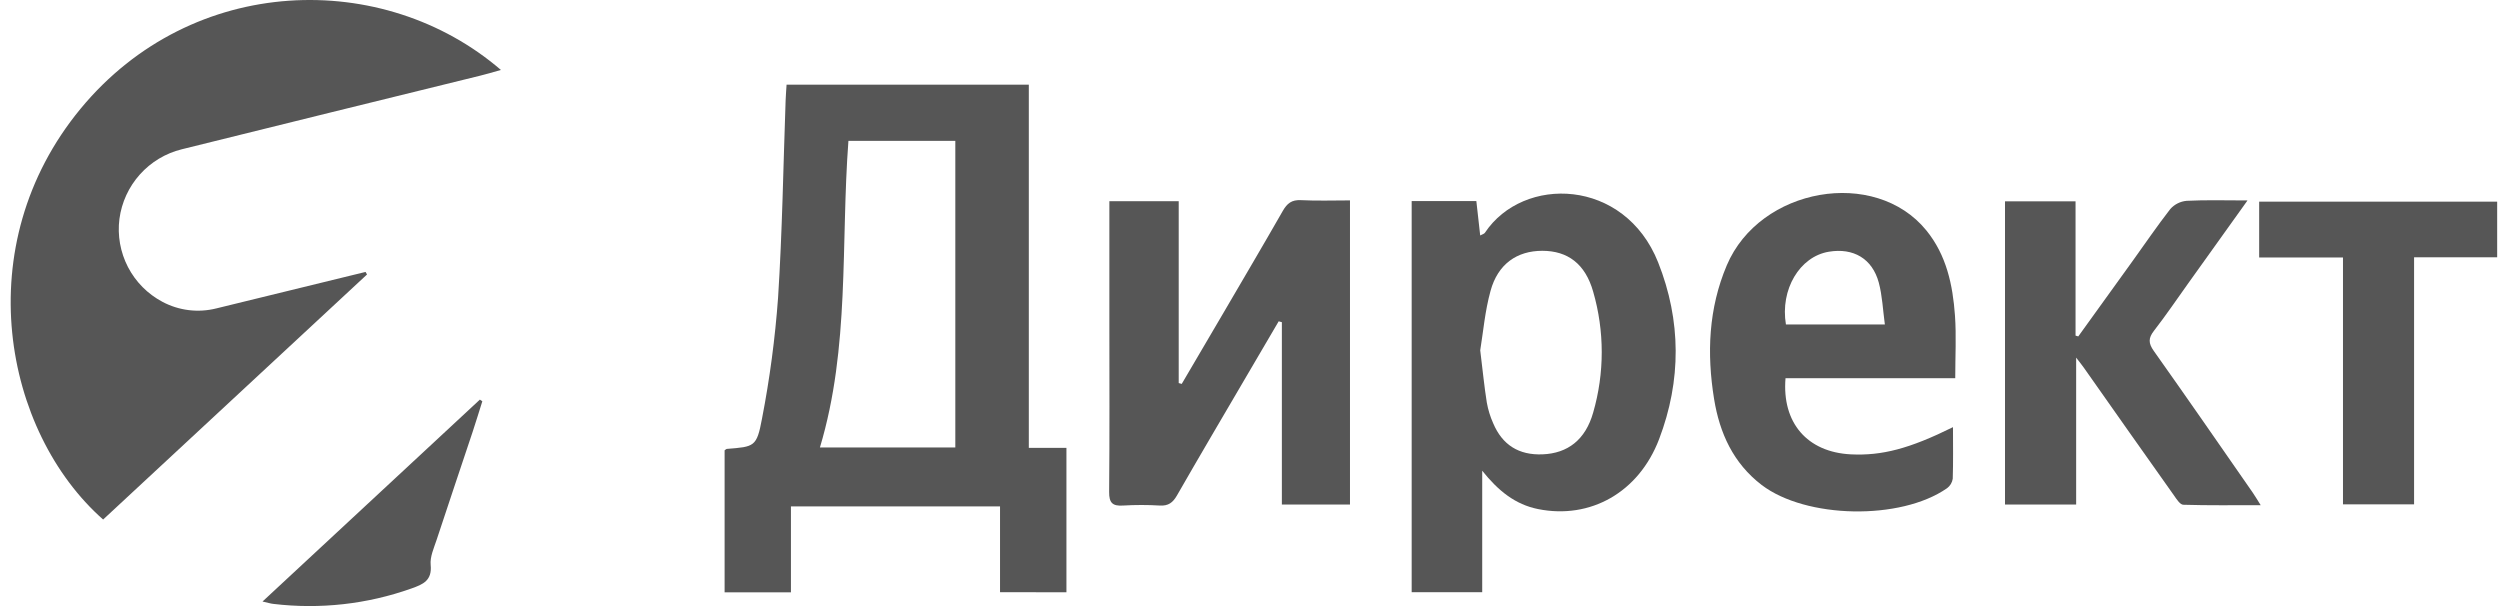
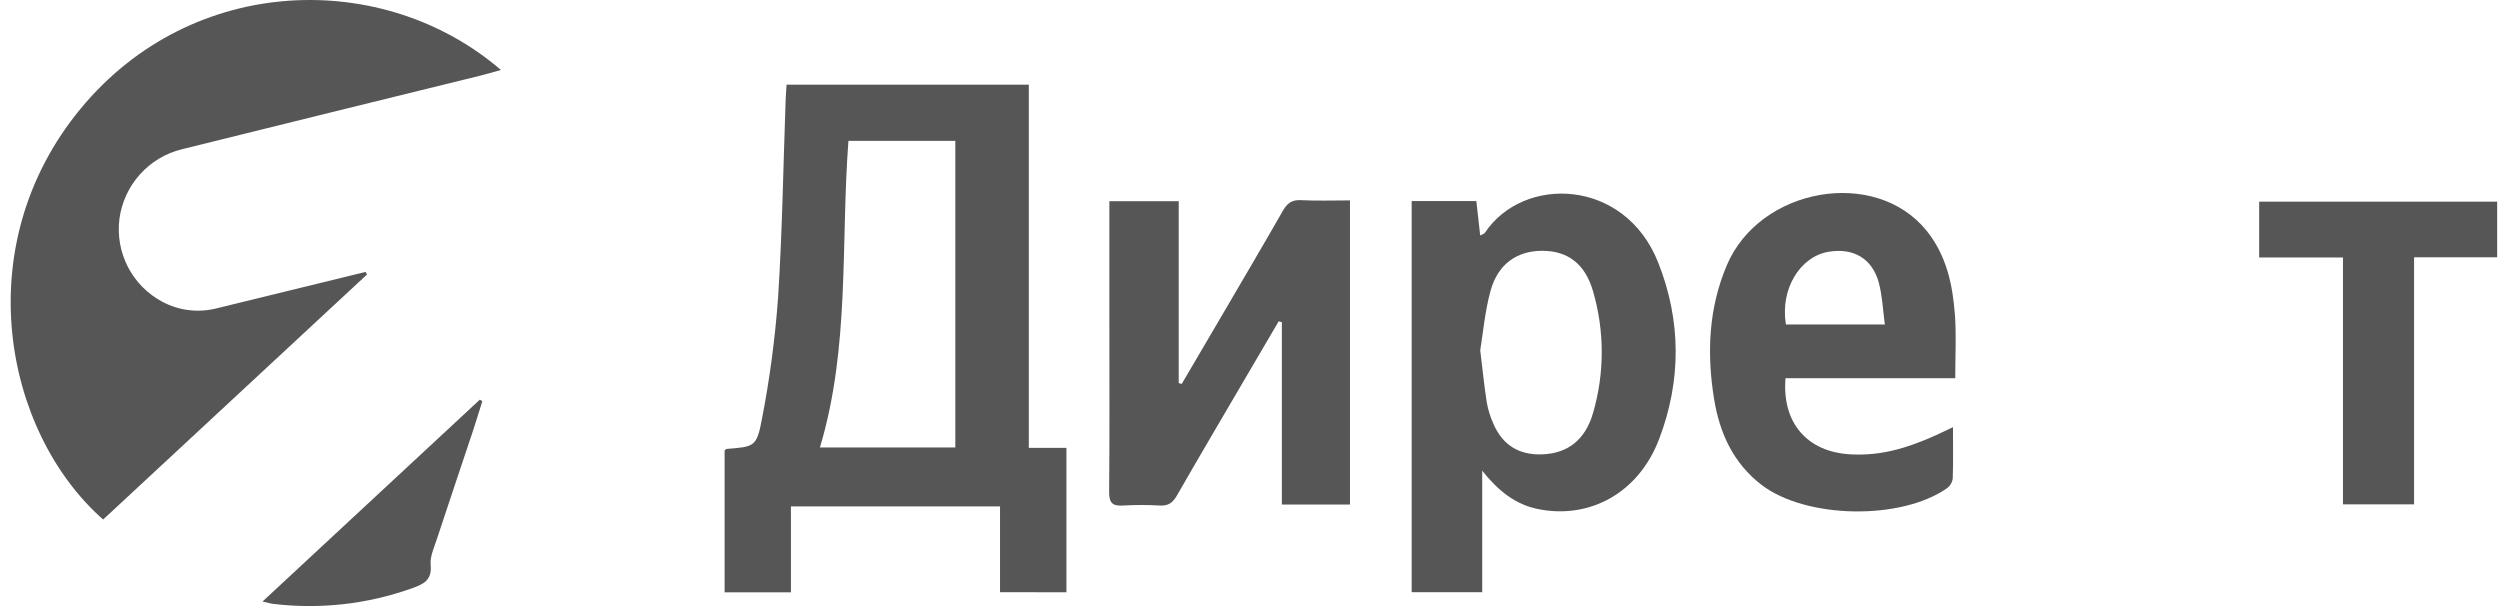
<svg xmlns="http://www.w3.org/2000/svg" width="165" height="40" viewBox="0 0 165 40" fill="none">
  <path d="M24.223 18.116L6.806 34.289C0.258 28.512 -2.156 16.224 5.326 7.167C12.699 -1.753 25.318 -2.045 33.061 4.617C32.555 4.757 32.124 4.89 31.687 4.996C25.124 6.615 18.558 8.217 11.999 9.852C10.931 10.115 9.967 10.694 9.233 11.514C8.499 12.333 8.028 13.354 7.883 14.445C7.743 15.538 7.94 16.647 8.446 17.625C8.953 18.603 9.746 19.403 10.719 19.919C11.812 20.502 13.084 20.657 14.285 20.353C17.57 19.552 20.851 18.75 24.128 17.947L24.223 18.116Z" fill="#565656" />
  <path d="M66.002 39.083V33.422H52.202V39.096H47.824V29.721C47.882 29.685 47.927 29.631 47.977 29.627C49.788 29.482 49.944 29.498 50.292 27.631C50.804 24.992 51.158 22.324 51.353 19.643C51.631 15.31 51.696 10.965 51.851 6.628C51.863 6.3 51.89 5.975 51.914 5.59H67.902V29.559H70.385V39.091L66.002 39.083ZM55.996 9.296C55.485 16.1 56.102 22.916 54.115 29.532H63.051V9.296H55.996Z" fill="#565656" />
  <path d="M93.17 13.271H97.439C97.522 14.003 97.603 14.729 97.693 15.54C97.833 15.463 97.956 15.438 98.006 15.36C100.534 11.562 107.219 11.742 109.437 17.317C110.965 21.164 110.976 25.115 109.499 28.989C108.156 32.506 104.955 34.289 101.518 33.6C100.007 33.298 98.887 32.397 97.826 31.068V39.083H93.17V13.271ZM97.695 23.12C97.857 24.437 97.961 25.509 98.13 26.57C98.214 27.041 98.355 27.5 98.551 27.937C99.16 29.375 100.25 30.048 101.804 29.987C103.466 29.922 104.638 29.032 105.149 27.23C105.903 24.623 105.903 21.857 105.149 19.25C104.628 17.414 103.469 16.553 101.793 16.553C100.117 16.553 98.86 17.429 98.376 19.195C98.004 20.54 97.887 21.953 97.695 23.12Z" fill="#565656" />
  <path d="M89.099 13.226V33.298H84.603V21.265L84.393 21.207L82.292 24.79C80.751 27.424 79.197 30.053 77.678 32.703C77.406 33.174 77.111 33.398 76.55 33.366C75.742 33.318 74.932 33.318 74.124 33.366C73.424 33.413 73.196 33.186 73.203 32.467C73.237 28.721 73.219 24.975 73.218 21.229V13.281H77.795V25.282L77.994 25.338C78.923 23.755 79.853 22.173 80.782 20.59C82.08 18.369 83.389 16.152 84.666 13.918C84.949 13.424 85.253 13.179 85.859 13.21C86.92 13.265 87.992 13.226 89.099 13.226Z" fill="#565656" />
  <path d="M128.897 28.192C128.897 29.397 128.918 30.5 128.881 31.598C128.862 31.723 128.818 31.843 128.753 31.95C128.687 32.058 128.601 32.152 128.499 32.226C125.433 34.359 119.193 34.235 116.27 32.008C114.393 30.57 113.495 28.581 113.13 26.336C112.643 23.335 112.76 20.362 113.968 17.511C116.146 12.373 123.748 11.037 127.14 15.209C128.467 16.839 128.884 18.806 129.028 20.826C129.123 22.162 129.046 23.509 129.046 24.962H117.844C117.599 27.908 119.282 29.84 122.147 29.987C124.207 30.088 126.021 29.616 128.897 28.192ZM124.401 21.416C124.268 20.443 124.233 19.522 124 18.653C123.572 17.067 122.322 16.344 120.703 16.614C118.775 16.934 117.484 19.108 117.871 21.416H124.401Z" fill="#565656" />
-   <path d="M137.026 33.299H132.33V13.288H136.986V22.151L137.166 22.203C138.365 20.54 139.564 18.876 140.763 17.211C141.583 16.069 142.381 14.9 143.241 13.794C143.519 13.483 143.905 13.29 144.32 13.254C145.59 13.188 146.867 13.229 148.336 13.229L144.421 18.702C143.673 19.748 142.951 20.815 142.162 21.831C141.783 22.318 141.791 22.654 142.149 23.16C144.347 26.26 146.509 29.388 148.679 32.511C148.83 32.729 148.964 32.959 149.205 33.341C147.406 33.341 145.757 33.364 144.102 33.314C143.892 33.314 143.658 32.954 143.493 32.713C141.501 29.904 139.517 27.092 137.54 24.277C137.421 24.106 137.288 23.946 137.026 23.604V33.299Z" fill="#565656" />
-   <path d="M164.813 16.981H159.329V33.287H154.637V16.994H149.105V13.309H164.813V16.981Z" fill="#565656" />
+   <path d="M164.813 16.981H159.329V33.287H154.637V16.994H149.105V13.309H164.813V16.981" fill="#565656" />
  <path d="M31.834 26.484C31.62 27.156 31.417 27.832 31.194 28.503C30.402 30.883 29.597 33.258 28.814 35.639C28.635 36.179 28.372 36.753 28.424 37.281C28.527 38.319 27.922 38.567 27.147 38.842C24.232 39.878 21.117 40.225 18.046 39.858C17.866 39.839 17.7 39.785 17.326 39.7L31.672 26.374L31.834 26.484Z" fill="#565656" />
</svg>